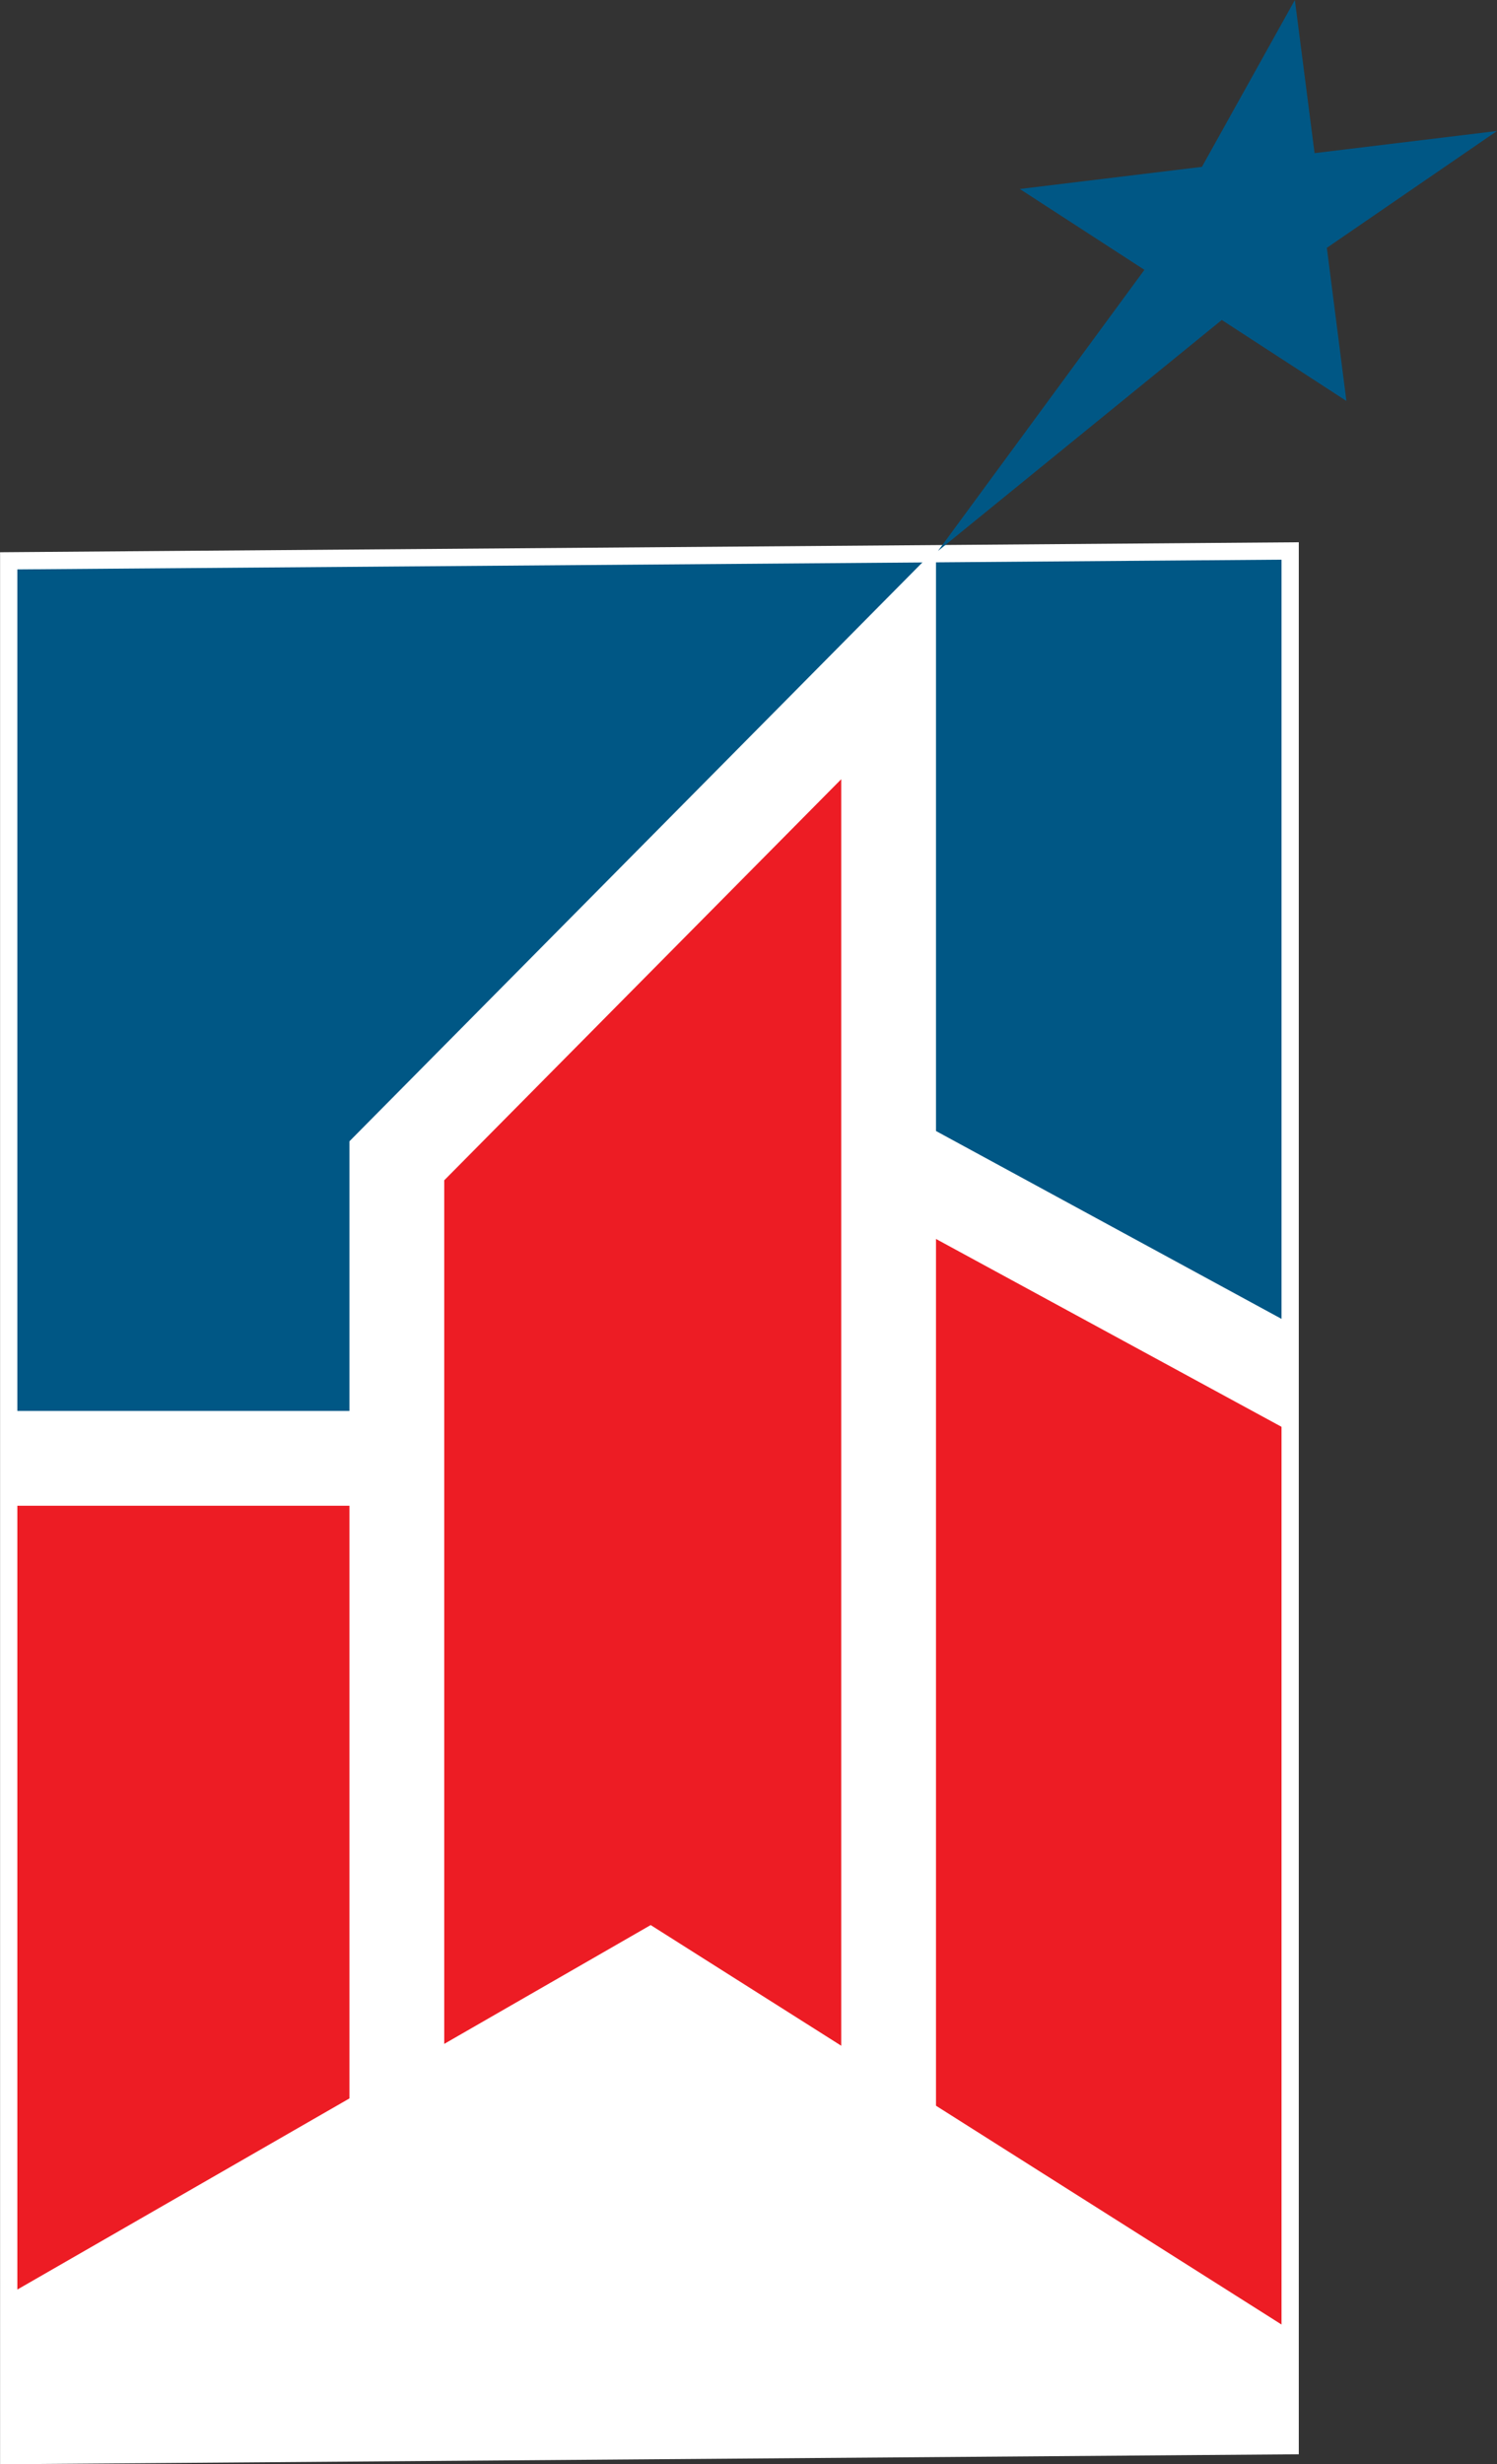
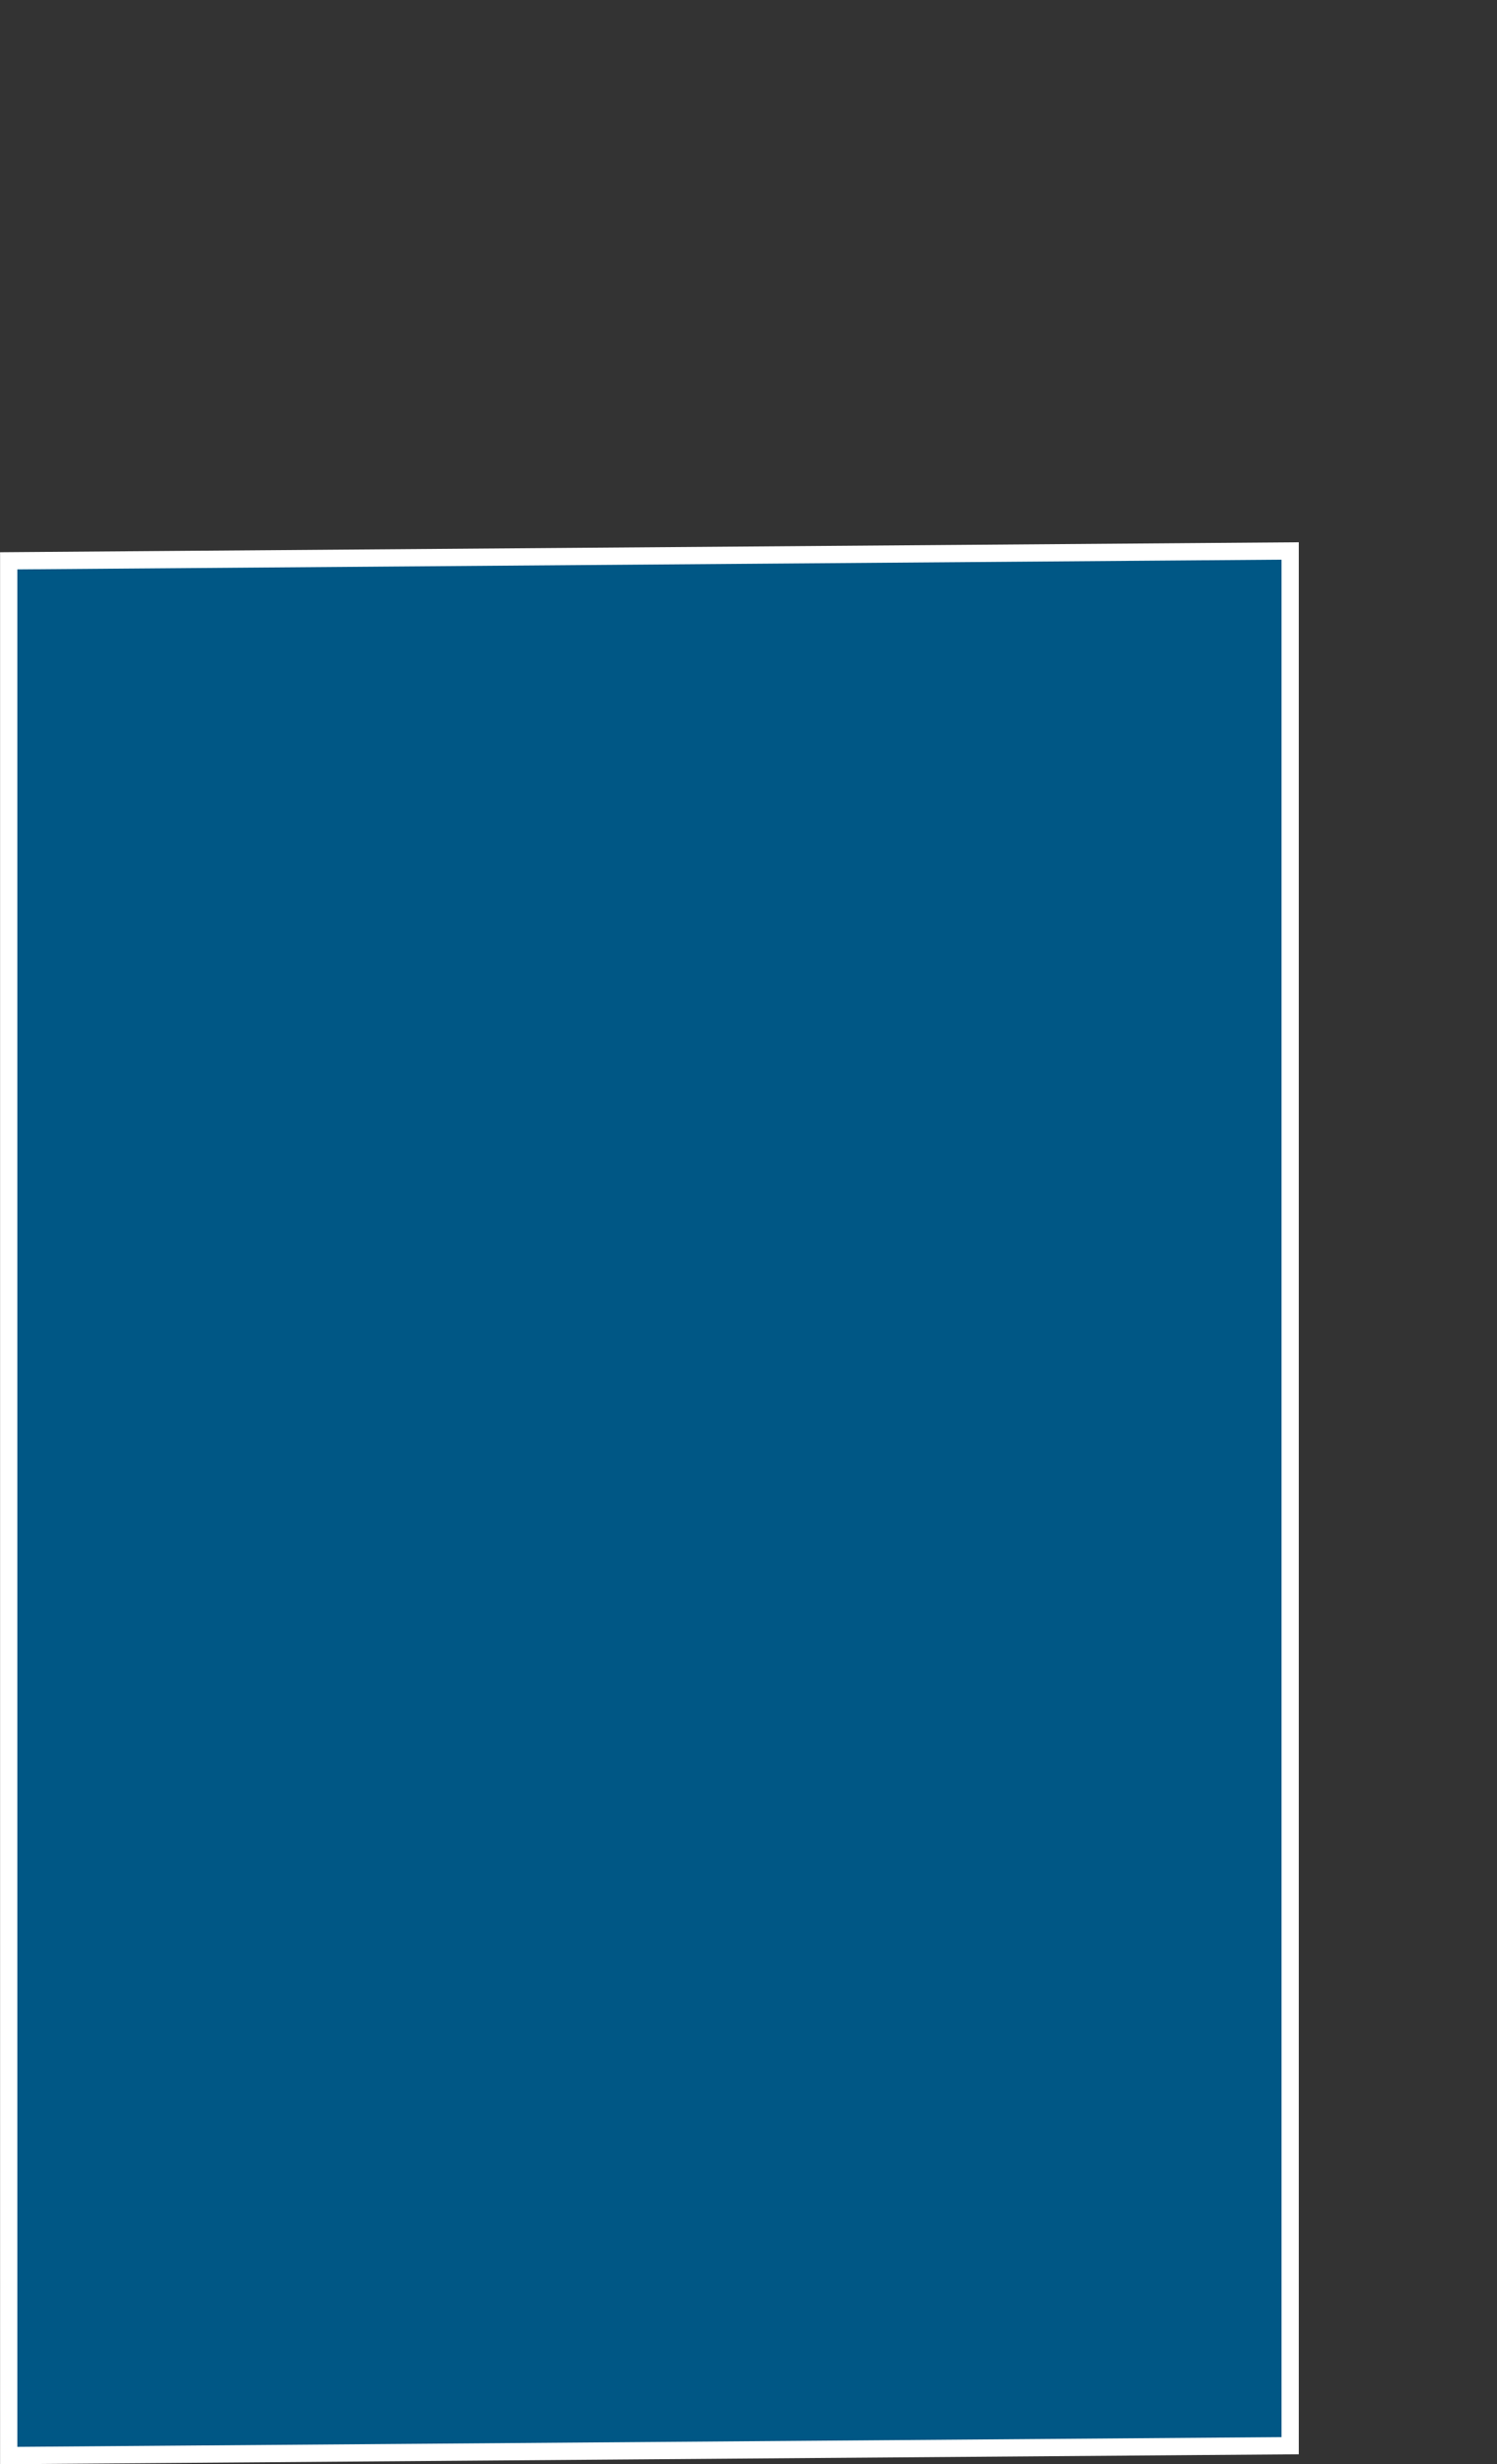
<svg xmlns="http://www.w3.org/2000/svg" id="Layer_2" data-name="Layer 2" viewBox="0 0 104.87 172.51">
  <rect x="0" y="0" width="104.87" height="172.51" fill="#333333" stroke="none" />
  <defs>
    <style>
      .cls-1 {
        clip-path: url(#clippath);
      }

      .cls-2, .cls-3, .cls-4 {
        fill: none;
      }

      .cls-2, .cls-5, .cls-6, .cls-7, .cls-8 {
        stroke-width: 0px;
      }

      .cls-3, .cls-4, .cls-9 {
        stroke: #fff;
        stroke-miterlimit: 10;
      }

      .cls-3, .cls-9 {
        stroke-width: 6.64px;
      }

      .cls-4 {
        stroke-width: 1.21px;
      }

      .cls-5, .cls-6 {
        fill-rule: evenodd;
      }

      .cls-5, .cls-8 {
        fill: #005785;
      }

      .cls-6, .cls-7 {
        fill: #ed1c24;
      }

      .cls-9 {
        fill: #fff;
      }
    </style>
    <clipPath id="clippath">
-       <polygon class="cls-2" points="90.38 171.21 .61 171.9 .61 39.26 90.38 38.57 90.38 171.21" />
-     </clipPath>
+       </clipPath>
  </defs>
  <g id="Layer_2-2" data-name="Layer 2">
    <g id="Layer_1-2" data-name="Layer 1-2">
      <g>
        <g>
          <polygon class="cls-8" points="90.38 171.21 .61 171.9 .61 39.26 90.38 38.57 90.38 171.21" />
          <g class="cls-1">
            <g>
-               <rect class="cls-7" x="-3.89" y="101.07" width="32.95" height="75.22" />
-               <polygon class="cls-6" points="93.02 191.05 60.07 191.05 60.07 84.24 93.02 97.66 93.02 191.05" />
              <polygon class="cls-6" points="27.13 178.56 62.69 178.56 62.69 46.48 27.13 79.94 27.13 178.56" />
              <polyline class="cls-3" points="62.12 81.08 95.14 99.02 95.14 193.78 21.43 193.78" />
              <polyline class="cls-3" points="28.37 102.09 -4.67 102.09 -4.67 193.78 69.06 193.78" />
-               <polygon class="cls-3" points="27.8 81.26 62.25 46.48 62.25 175.72 27.8 175.72 27.8 127.15 27.8 81.26" />
              <polygon class="cls-9" points="-13.43 172.53 45.5 138.64 99.06 172.53 99.06 214.11 -13.43 214.11 -13.43 172.53" />
            </g>
          </g>
          <polygon class="cls-4" points="90.38 171.21 .61 171.9 .61 39.26 90.38 38.57 90.38 171.21" />
        </g>
-         <polygon class="cls-5" points="90.71 0 92.09 10.72 104.87 9.17 92.95 17.35 94.32 28.07 85.59 22.4 65.71 38.57 80.17 18.89 71.44 13.23 84.2 11.68 90.71 0" />
      </g>
    </g>
  </g>
</svg>